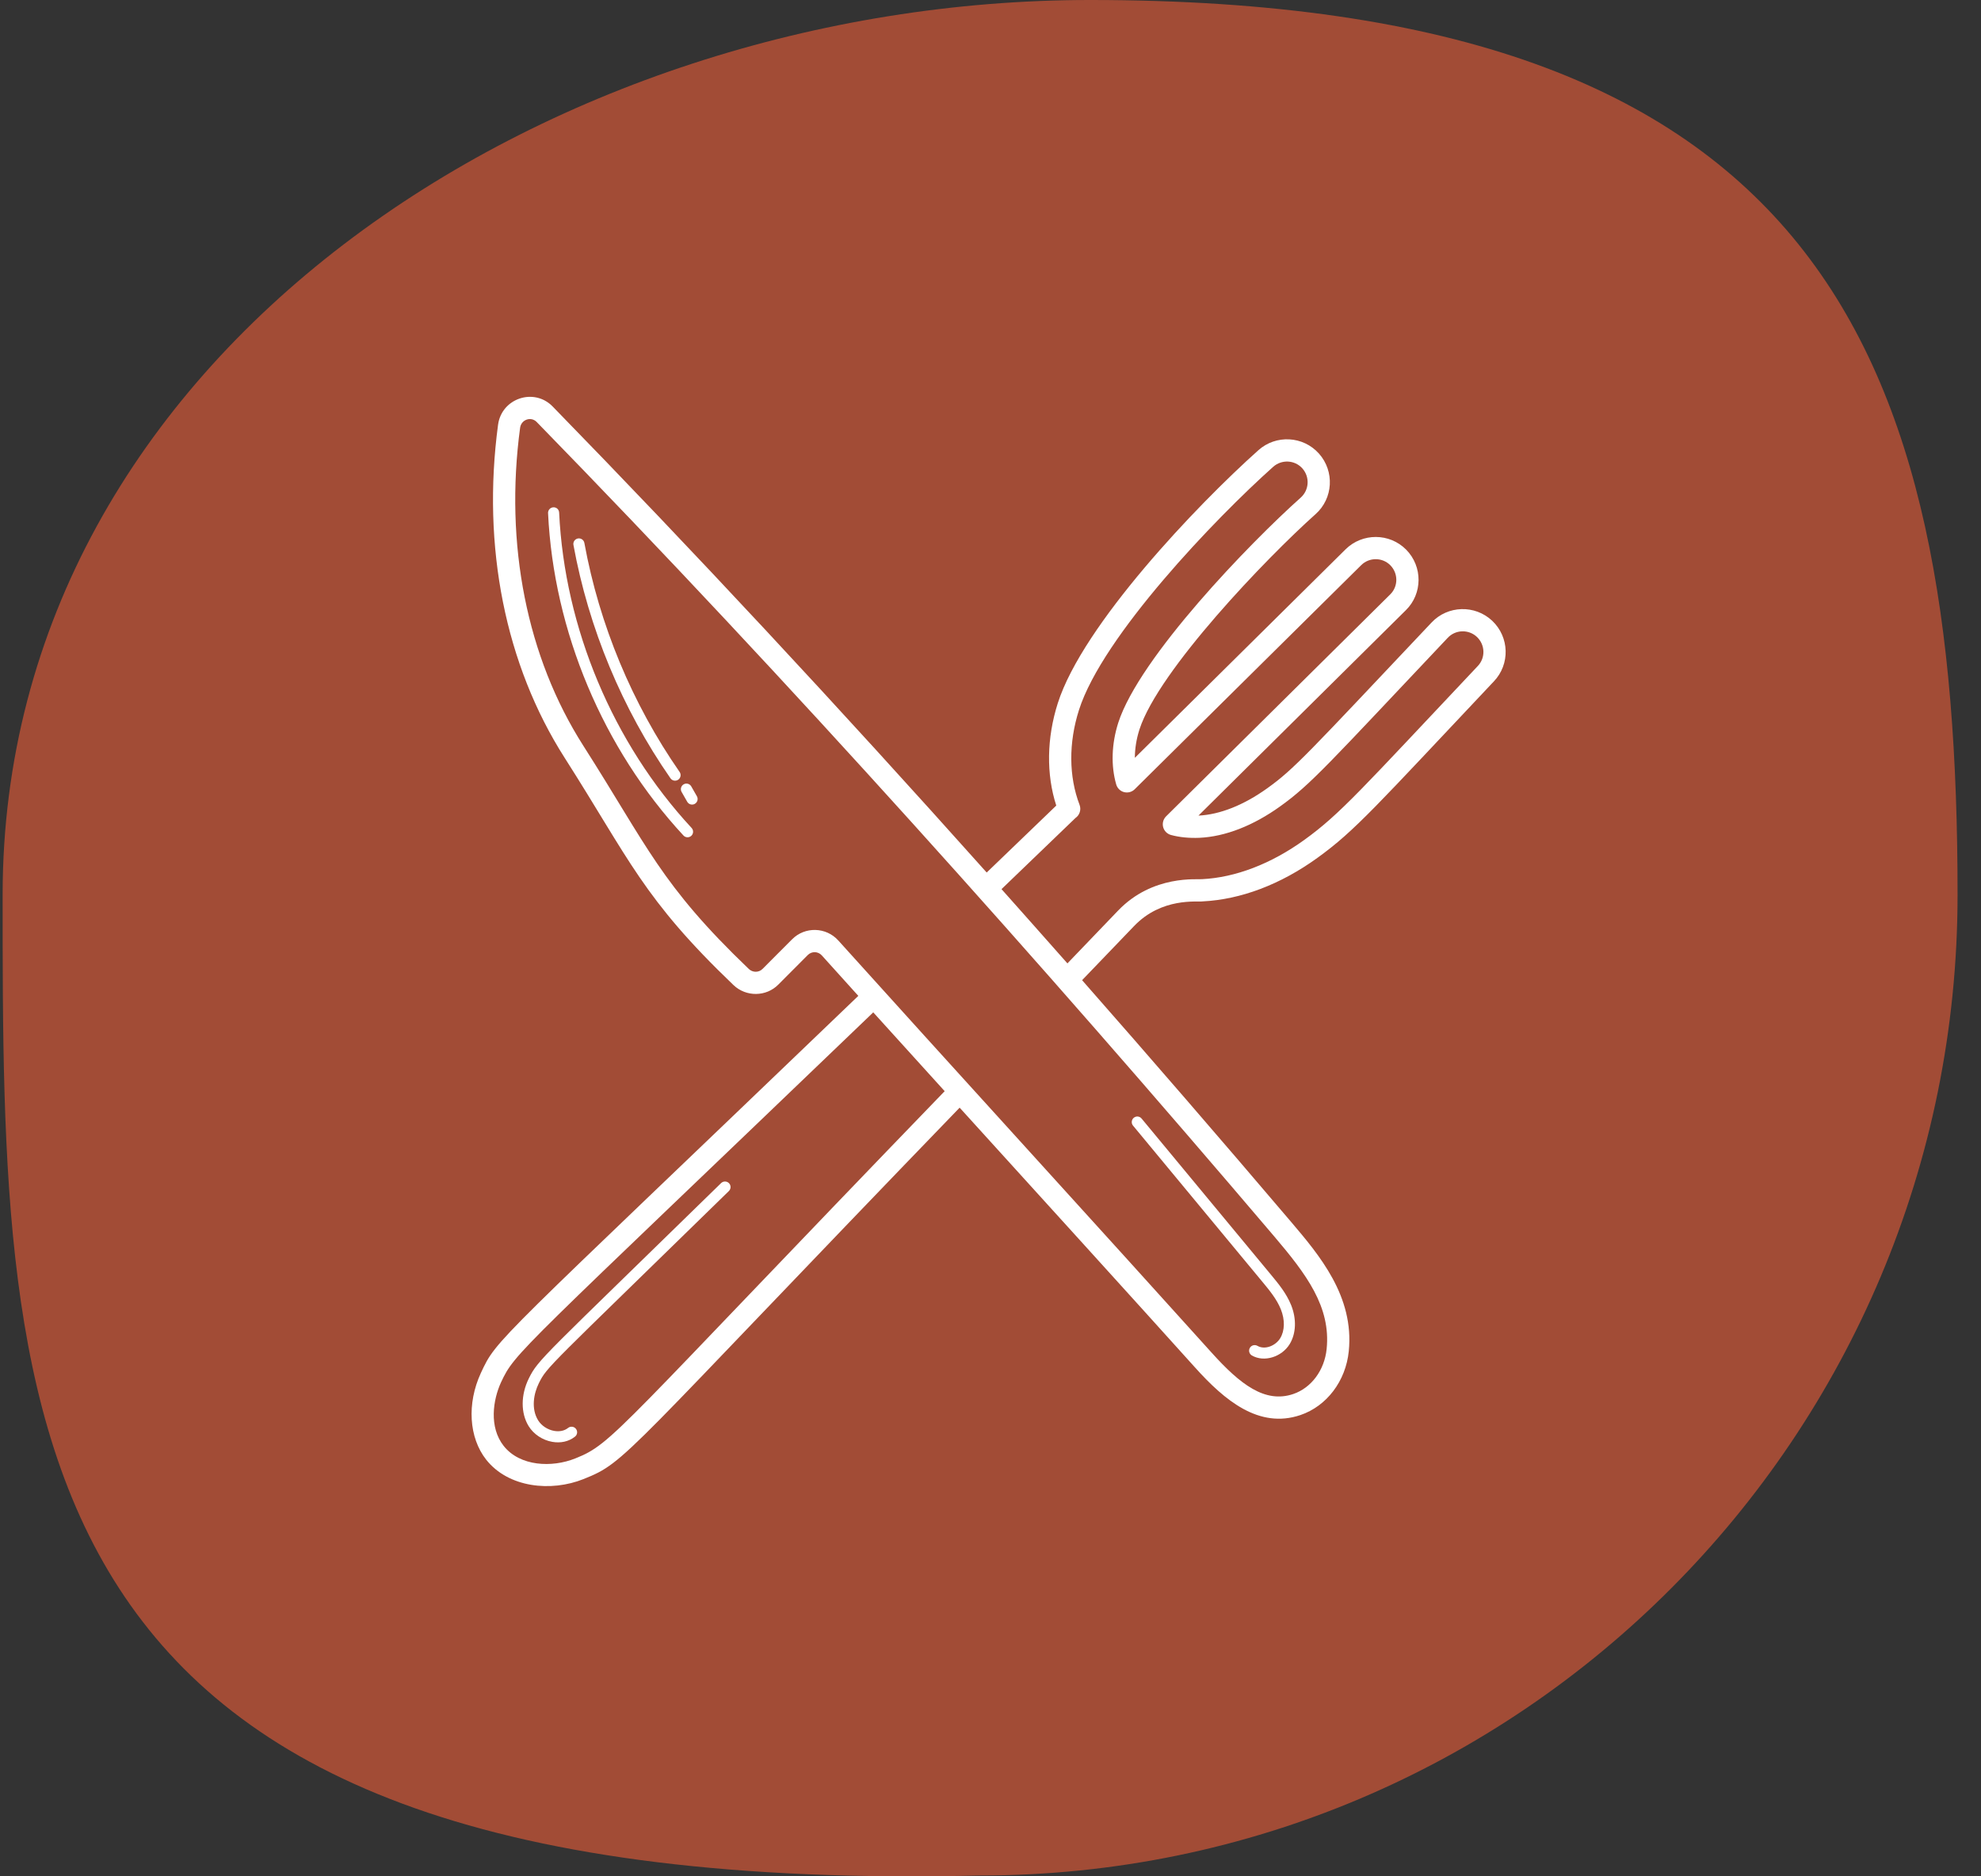
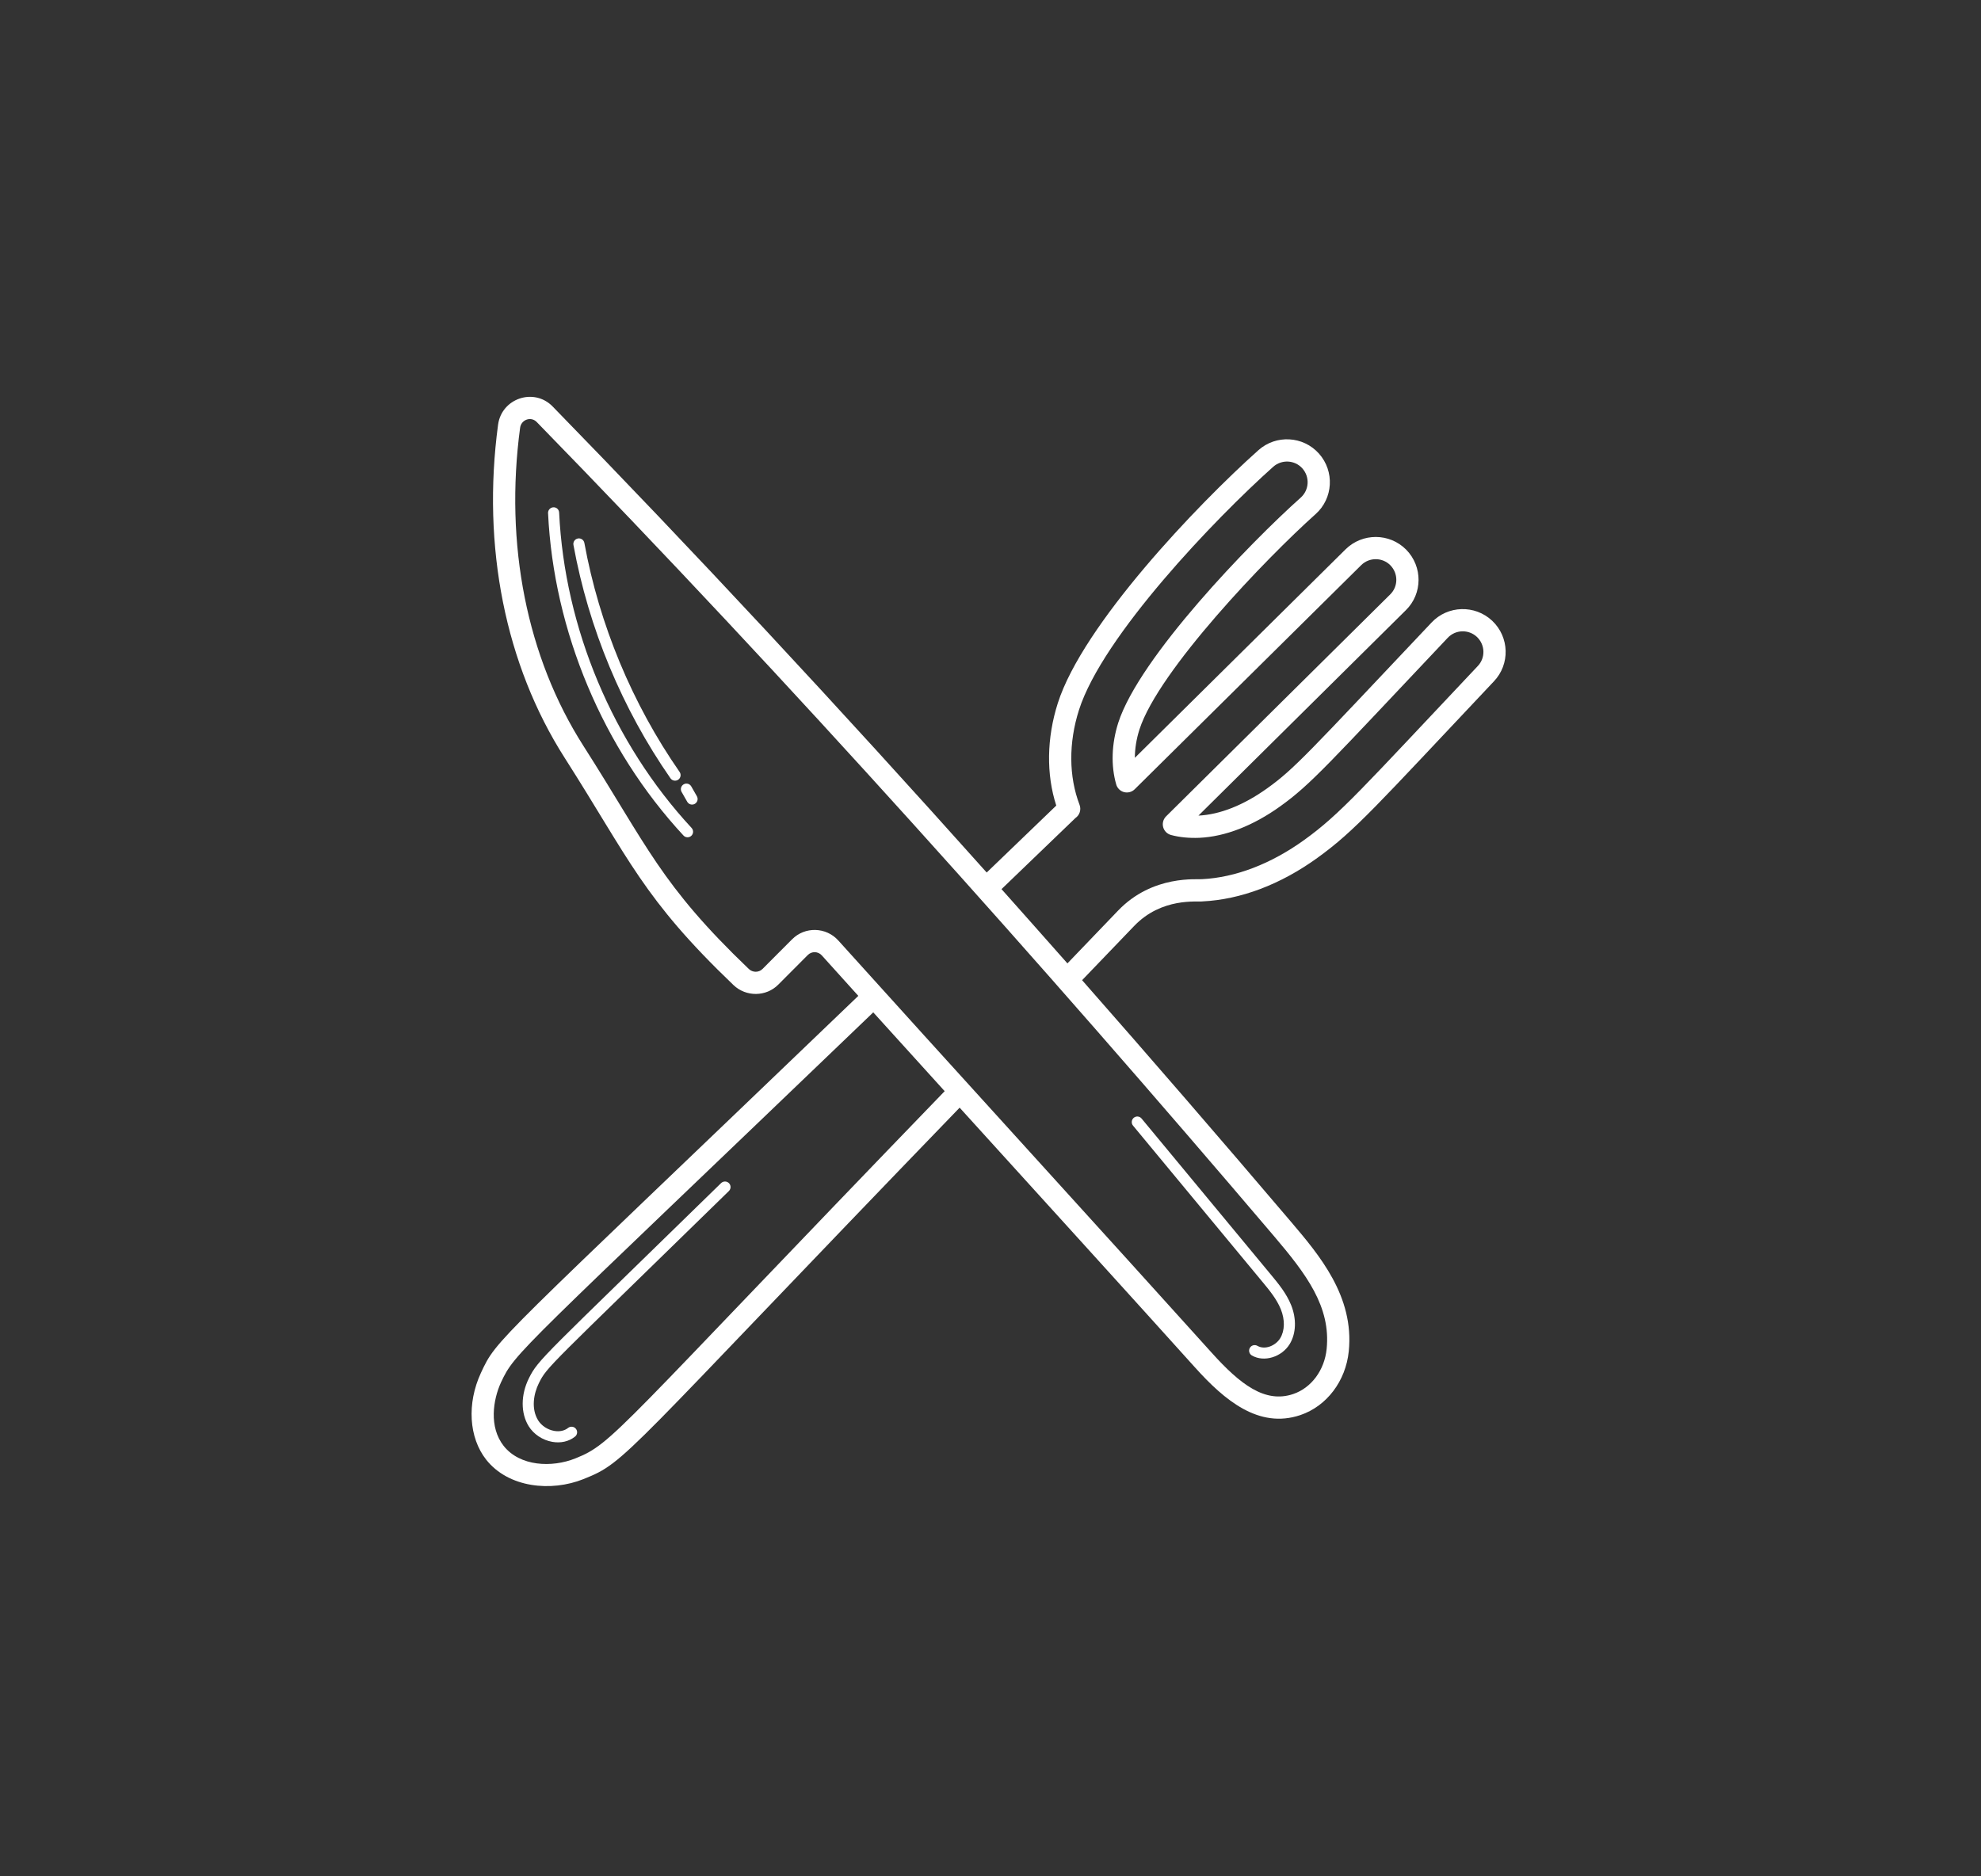
<svg xmlns="http://www.w3.org/2000/svg" width="76" height="72" viewBox="0 0 76 72" fill="none">
  <rect x="0" y="0" width="76" height="72" fill="#333333" stroke="none" />
-   <path d="M75.101 34.335C75.101 55.119 58.311 71.968 37.601 71.968C0.101 72.86 0.101 55.119 0.101 34.335C0.101 13.551 21.104 3.17788e-10 41.815 3.17788e-10C69.92 -7.57748e-05 75.101 13.551 75.101 34.335Z" fill="#A24C36" />
  <g clip-path="url(#clip0_322_2324)">
    <path d="M22.387 56.756C24.058 56.088 23.768 56.015 36.816 42.504C39.886 45.888 43.547 49.917 45.852 52.479C46.977 53.729 48.293 54.839 49.889 54.3C50.9 53.957 51.629 52.996 51.745 51.85C51.959 49.743 50.612 48.159 49.53 46.885C46.833 43.712 44.16 40.621 41.514 37.612C42.177 36.924 42.84 36.234 43.506 35.538C44.57 34.423 45.943 34.621 46.137 34.589C47.605 34.516 49.127 33.94 50.537 32.922C51.997 31.869 52.795 30.934 57.311 26.147C57.936 25.492 57.913 24.451 57.247 23.82C56.584 23.198 55.541 23.229 54.921 23.888C50.155 28.933 49.658 29.503 48.615 30.25C47.713 30.896 46.801 31.258 45.98 31.297C45.979 31.297 45.979 31.297 45.978 31.297L53.935 23.415C54.578 22.784 54.587 21.743 53.948 21.092C53.309 20.447 52.266 20.443 51.621 21.08L43.538 29.08C43.539 28.726 43.598 28.355 43.715 27.99C44.449 25.725 48.589 21.41 50.469 19.731C51.148 19.128 51.208 18.087 50.6 17.404C49.991 16.725 48.949 16.673 48.276 17.277C45.919 19.382 41.541 23.978 40.582 26.982C40.155 28.324 40.135 29.708 40.523 30.912C39.695 31.708 38.718 32.649 37.854 33.481C32.135 27.082 26.565 21.097 21.201 15.597C20.489 14.867 19.245 15.281 19.108 16.298C18.48 20.973 19.386 25.509 21.658 29.072C24.162 32.997 24.661 34.469 28.139 37.799C28.623 38.262 29.396 38.253 29.862 37.779C30.245 37.39 30.632 37.011 30.991 36.646C31.137 36.499 31.382 36.499 31.528 36.661C31.953 37.133 32.426 37.657 32.929 38.214C18.832 51.749 19.078 51.34 18.448 52.686C17.907 53.859 17.988 55.164 18.651 56.01C19.506 57.092 21.144 57.255 22.387 56.756ZM38.423 34.118C39.341 33.233 40.374 32.238 41.259 31.389C41.422 31.277 41.487 31.069 41.417 30.884C41.001 29.797 40.993 28.504 41.395 27.242C42.298 24.41 46.627 19.893 48.845 17.913C49.167 17.625 49.67 17.645 49.964 17.973C50.256 18.3 50.23 18.802 49.901 19.095C47.94 20.846 43.715 25.22 42.903 27.729C42.644 28.538 42.615 29.381 42.823 30.101C42.864 30.245 42.979 30.358 43.125 30.396C43.271 30.433 43.425 30.392 43.532 30.286L52.222 21.686C52.531 21.38 53.034 21.381 53.34 21.691C53.646 22.002 53.646 22.503 53.336 22.808L44.736 31.326C44.628 31.434 44.585 31.591 44.624 31.739C44.663 31.886 44.779 32.002 44.926 32.041C45.252 32.129 45.619 32.165 46.016 32.149C47.006 32.103 48.076 31.686 49.111 30.944C50.299 30.093 50.959 29.325 55.542 24.474C55.841 24.156 56.343 24.142 56.661 24.44C56.978 24.741 56.998 25.24 56.693 25.559C56.693 25.559 56.692 25.56 56.691 25.561C52.227 30.293 51.424 31.231 50.038 32.23C48.761 33.151 47.398 33.672 46.116 33.736C45.965 33.763 44.228 33.547 42.889 34.948C42.242 35.626 41.596 36.299 40.951 36.968C39.953 35.841 39.389 35.202 38.434 34.131L38.423 34.118ZM30.384 36.048C30.023 36.414 29.605 36.823 29.254 37.181C29.254 37.181 29.254 37.181 29.253 37.181C29.113 37.324 28.878 37.325 28.729 37.183C25.341 33.939 24.855 32.495 22.377 28.613C20.213 25.22 19.352 20.887 19.954 16.412C19.995 16.106 20.368 15.966 20.59 16.193C30.278 26.128 39.93 36.91 48.88 47.438C50.123 48.9 51.061 50.147 50.896 51.764C50.813 52.578 50.31 53.256 49.615 53.492C48.533 53.859 47.581 53.124 46.486 51.908C42.888 47.908 35.817 40.151 32.162 36.09C31.697 35.572 30.882 35.542 30.384 36.048ZM19.221 53.045C19.772 51.869 19.8 52.002 33.502 38.847C34.351 39.786 35.277 40.807 36.242 41.871C23.53 55.033 23.533 55.379 22.07 55.964C21.177 56.323 19.946 56.273 19.322 55.482C18.753 54.758 18.913 53.715 19.221 53.045Z" fill="white" />
    <path d="M21.451 19.67C21.446 19.552 21.352 19.461 21.229 19.467C21.111 19.473 21.02 19.573 21.026 19.69C21.242 24.223 23.136 28.732 26.22 32.06C26.3 32.147 26.436 32.152 26.522 32.072C26.608 31.992 26.613 31.857 26.533 31.771C23.515 28.515 21.663 24.104 21.451 19.67Z" fill="white" />
    <path d="M26.02 29.919C26.116 29.852 26.14 29.719 26.073 29.622C24.254 27.006 22.991 23.968 22.419 20.834C22.398 20.718 22.285 20.641 22.171 20.663C22.055 20.684 21.979 20.795 22 20.911C22.582 24.104 23.869 27.2 25.723 29.866C25.791 29.963 25.924 29.985 26.02 29.919Z" fill="white" />
    <path d="M26.52 30.176C26.461 30.073 26.33 30.038 26.229 30.097C26.127 30.155 26.091 30.285 26.149 30.388L26.365 30.766C26.425 30.87 26.556 30.904 26.656 30.846C26.759 30.787 26.794 30.657 26.736 30.555L26.52 30.176Z" fill="white" />
    <path d="M48.425 49.179C48.699 49.509 48.981 49.85 49.138 50.24C49.301 50.645 49.292 51.06 49.115 51.351C48.947 51.629 48.538 51.814 48.241 51.644C48.139 51.586 48.008 51.62 47.95 51.722C47.891 51.824 47.926 51.955 48.029 52.014C48.499 52.285 49.177 52.071 49.48 51.573C49.726 51.167 49.746 50.61 49.534 50.081C49.352 49.629 49.048 49.262 48.754 48.907L43.796 42.921C43.721 42.83 43.587 42.818 43.496 42.893C43.406 42.968 43.393 43.103 43.468 43.193L48.425 49.179Z" fill="white" />
    <path d="M21.19 55.328C21.503 55.383 21.817 55.321 22.06 55.127C22.153 55.054 22.168 54.92 22.095 54.828C22.022 54.735 21.887 54.72 21.795 54.793C21.657 54.903 21.467 54.944 21.263 54.908C21.009 54.864 20.773 54.708 20.645 54.502C20.368 54.053 20.477 53.474 20.671 53.081C20.994 52.428 20.996 52.515 27.963 45.703C28.047 45.621 28.049 45.486 27.967 45.402C27.885 45.318 27.75 45.316 27.665 45.398C20.811 52.099 20.655 52.151 20.289 52.892C19.976 53.524 19.974 54.227 20.282 54.726C20.475 55.037 20.814 55.263 21.19 55.328Z" fill="white" />
  </g>
  <defs>
    <clipPath id="clip0_322_2324">
      <rect width="42" height="42" fill="white" transform="translate(16.928 15.127)" />
    </clipPath>
  </defs>
</svg>